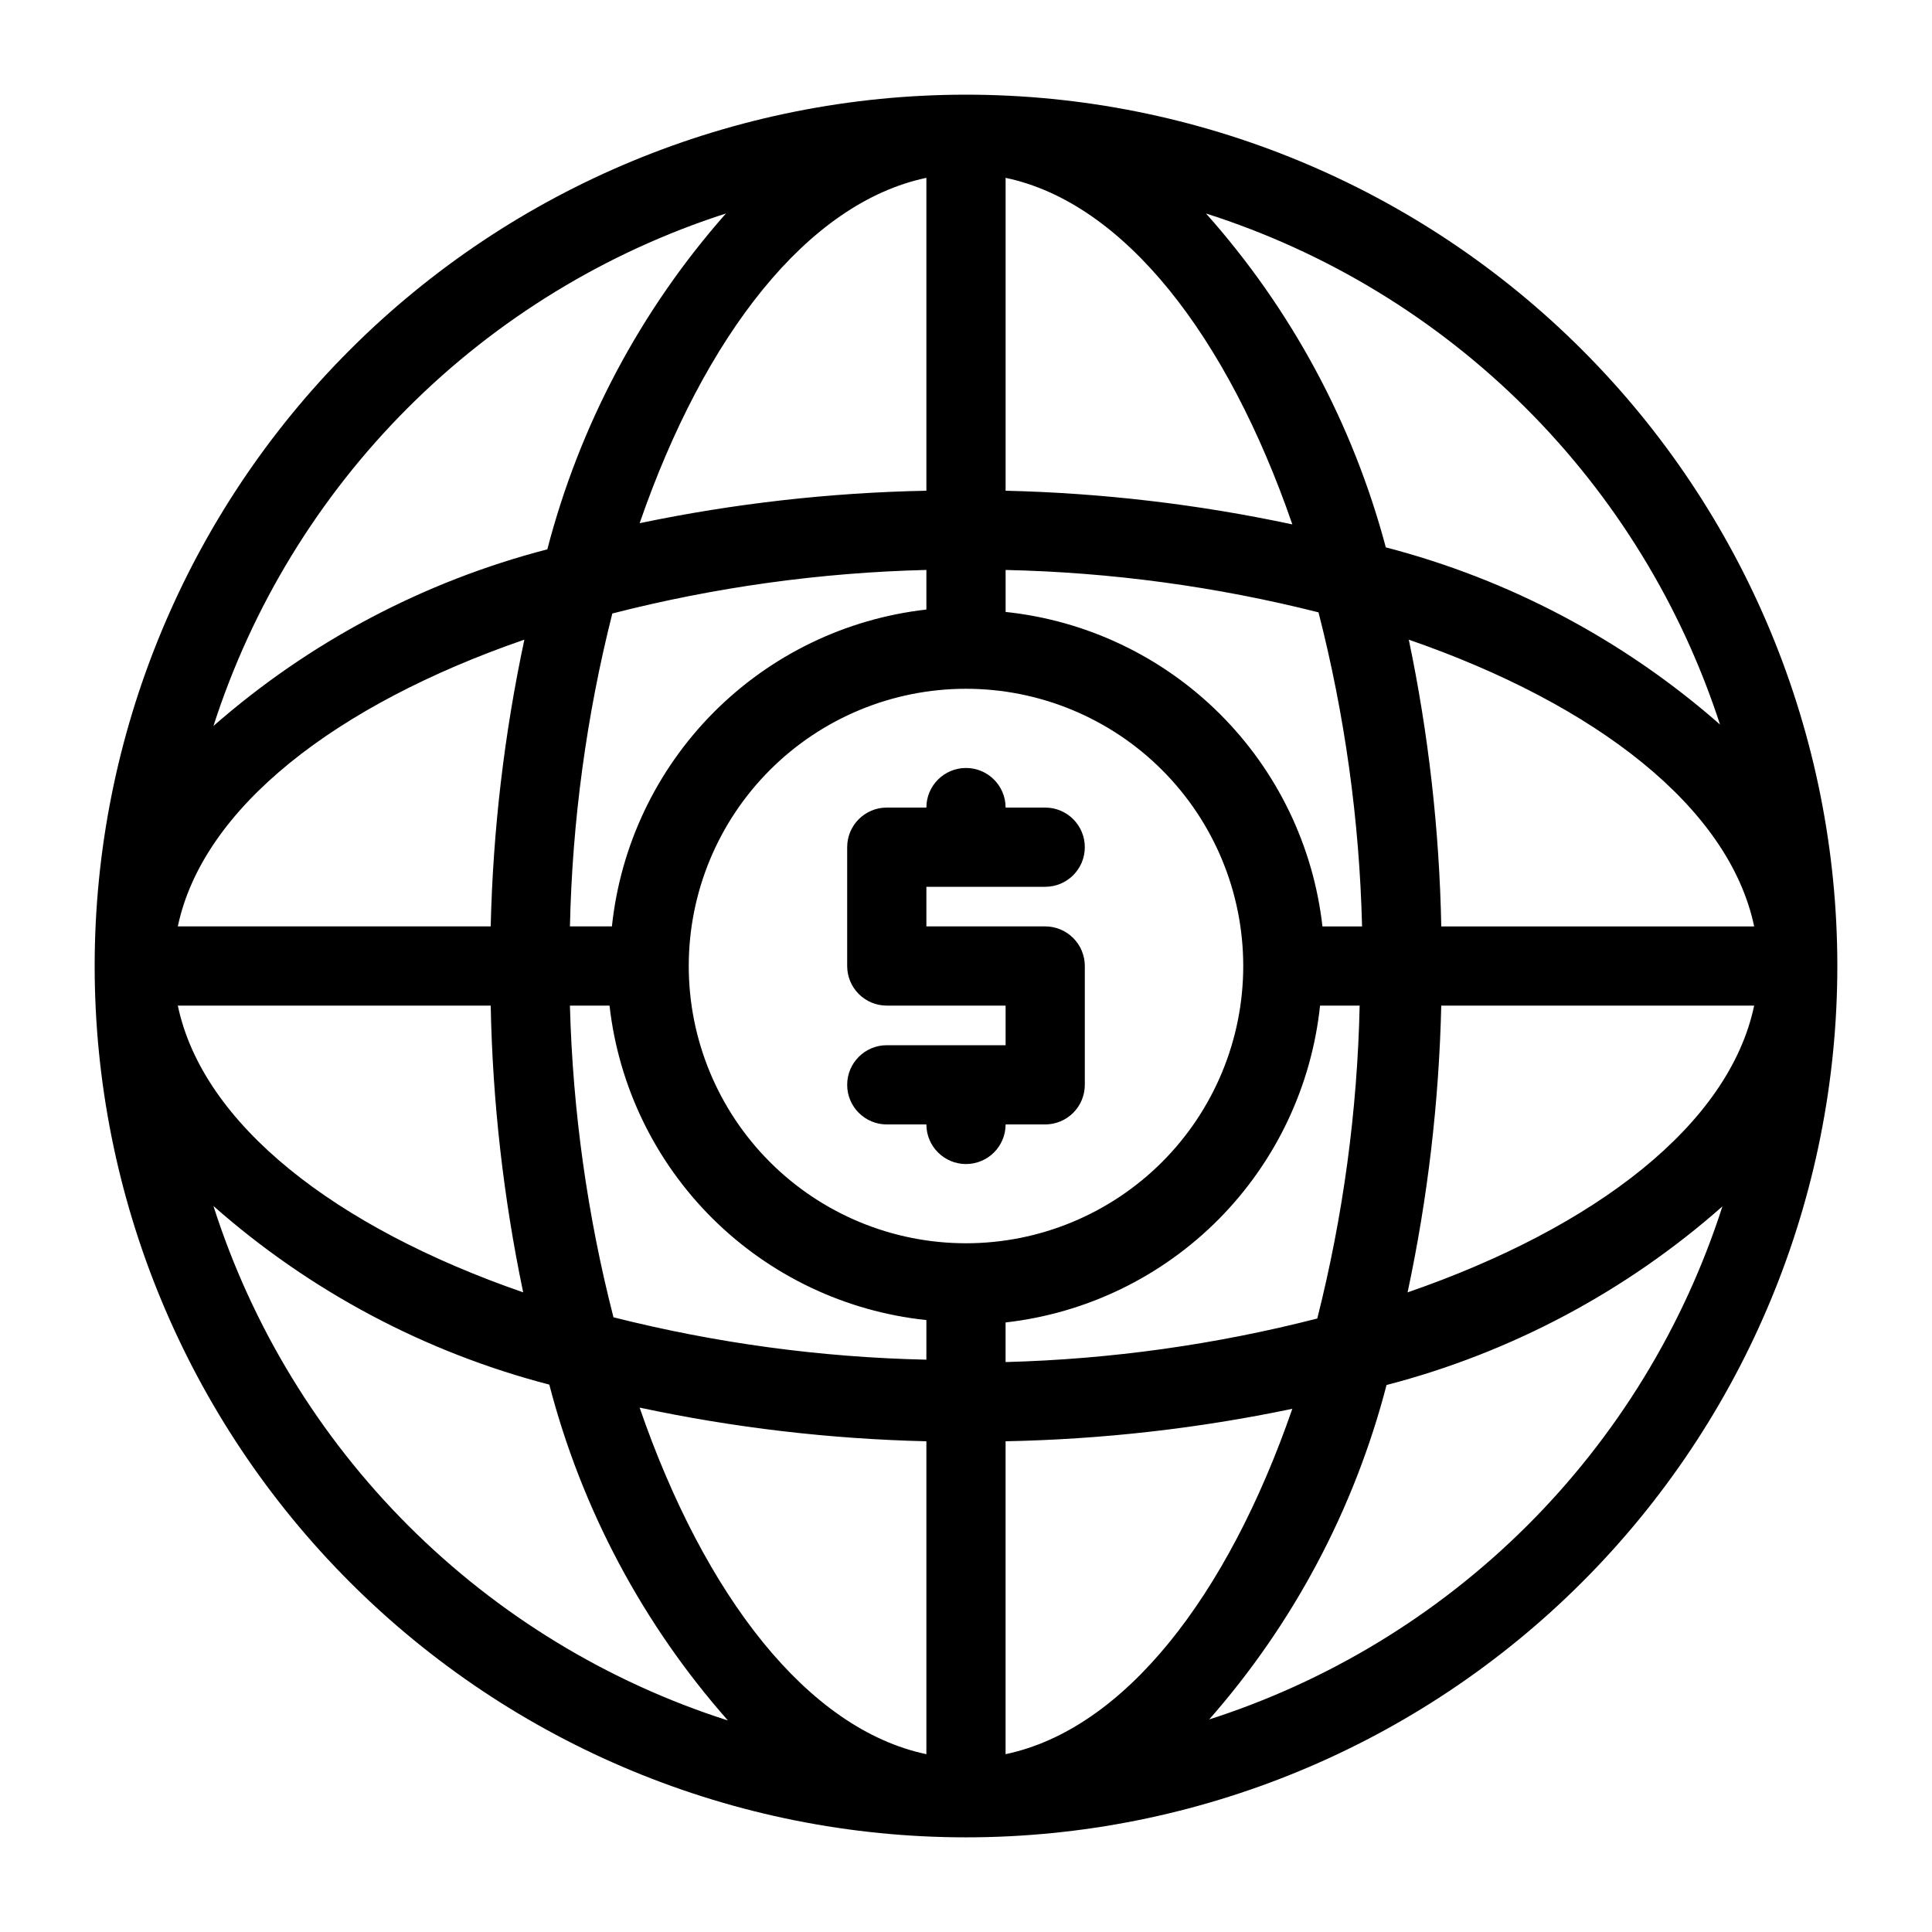
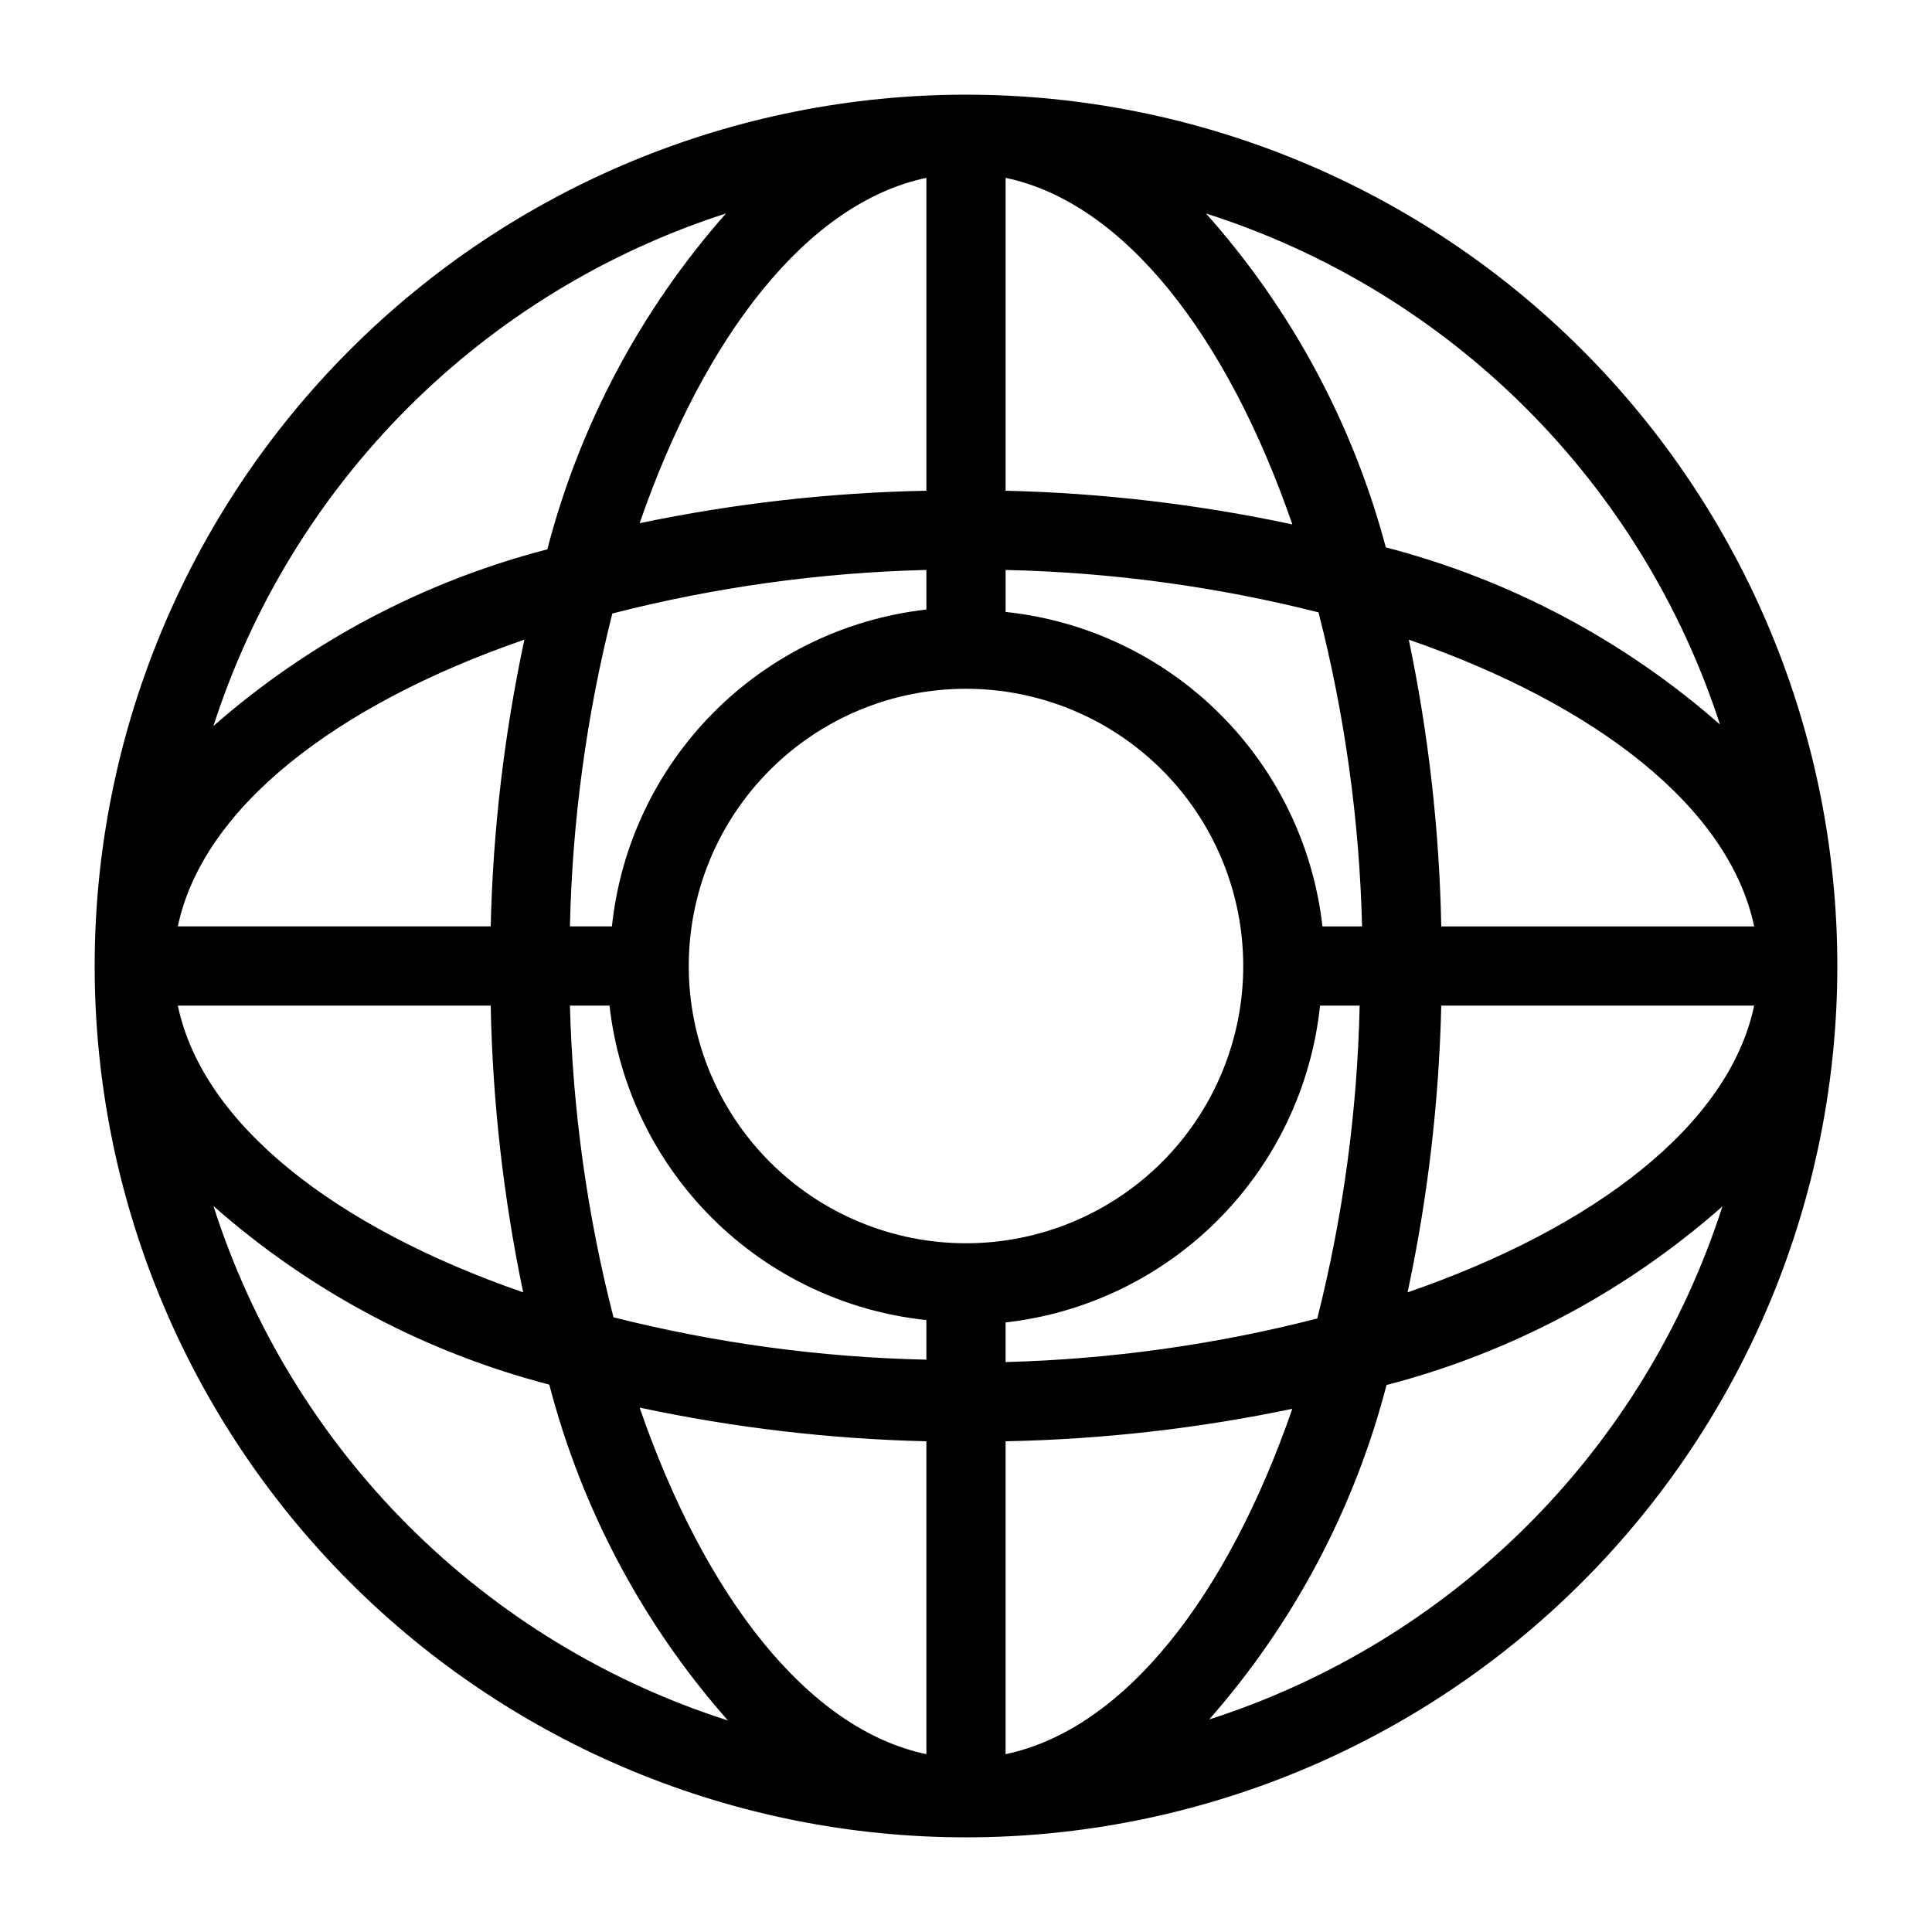
<svg xmlns="http://www.w3.org/2000/svg" fill="#000000" width="800px" height="800px" version="1.1" viewBox="144 144 512 512">
  <g>
-     <path d="m420.99 379.01c5.797 0 10.496-4.699 10.496-10.496s-4.699-10.496-10.496-10.496h-10.496c0-5.797-4.699-10.496-10.496-10.496s-10.496 4.699-10.496 10.496h-10.496c-5.797 0-10.496 4.699-10.496 10.496v31.488c0 2.781 1.105 5.453 3.074 7.422s4.637 3.074 7.422 3.074h31.488v10.496h-31.488c-5.797 0-10.496 4.699-10.496 10.496s4.699 10.496 10.496 10.496h10.496c0 5.797 4.699 10.496 10.496 10.496s10.496-4.699 10.496-10.496h10.496c2.781 0 5.453-1.109 7.422-3.074 1.965-1.969 3.074-4.641 3.074-7.422v-31.488c0-2.785-1.109-5.453-3.074-7.422-1.969-1.969-4.641-3.074-7.422-3.074h-31.488v-10.496z" />
    <path d="m400 169.09c-61.242 0-119.98 24.328-163.28 67.633s-67.633 102.04-67.633 163.28 24.328 119.97 67.633 163.28c43.305 43.305 102.04 67.633 163.28 67.633s119.97-24.328 163.28-67.633c43.305-43.305 67.633-102.04 67.633-163.28s-24.328-119.98-67.633-163.28c-43.305-43.305-102.04-67.633-163.28-67.633zm125.95 220.42c-0.496-25.543-3.375-50.984-8.605-75.992 49.75 17.215 84.914 44.504 91.527 75.992zm-20.992 0h-10.496c-2.414-21.379-12.051-41.289-27.32-56.441-15.27-15.156-35.254-24.645-56.645-26.898v-11.125c27.973 0.613 55.789 4.383 82.918 11.23 6.977 27.219 10.852 55.141 11.543 83.234zm-104.96 83.969c-19.488 0-38.176-7.742-51.953-21.52-13.781-13.781-21.52-32.469-21.52-51.953 0-19.488 7.738-38.176 21.52-51.953 13.777-13.781 32.465-21.52 51.953-21.52 19.484 0 38.172 7.738 51.953 21.52 13.777 13.777 21.52 32.465 21.52 51.953 0 19.484-7.742 38.172-21.52 51.953-13.781 13.777-32.469 21.52-51.953 21.52zm10.496-199.43v-82.918c31.488 6.613 58.777 41.984 75.992 91.84h-0.004c-24.996-5.336-50.438-8.324-75.988-8.922zm-20.992-82.918v82.918c-25.543 0.496-50.984 3.379-75.992 8.605 17.215-49.75 44.504-84.914 75.992-91.523zm0 103.91v10.496c-21.379 2.414-41.289 12.055-56.441 27.32-15.156 15.27-24.645 35.254-26.898 56.648h-11.125c0.613-27.977 4.383-55.789 11.23-82.922 27.219-6.977 55.141-10.852 83.234-11.543zm-115.46 94.465h-82.918c6.613-31.488 41.984-58.777 91.84-75.992-5.336 24.996-8.324 50.438-8.922 75.992zm0 20.992c0.496 25.543 3.379 50.984 8.605 75.988-49.75-17.211-84.914-44.5-91.523-75.988zm20.992 0h10.496c2.414 21.375 12.055 41.285 27.32 56.441 15.27 15.152 35.254 24.641 56.648 26.895v10.496c-27.977-0.613-55.789-4.383-82.922-11.23-6.93-27.016-10.801-54.723-11.543-82.602zm94.465 115.46v82.918c-31.488-6.613-58.777-41.984-75.992-91.84v-0.004c24.996 5.336 50.438 8.324 75.992 8.922zm20.992 83.234v-83.238c25.543-0.496 50.984-3.375 75.988-8.605-17.211 49.75-44.5 84.914-75.988 91.527zm0-104.23v-10.496c21.375-2.414 41.285-12.051 56.441-27.32 15.152-15.27 24.641-35.254 26.895-56.645h10.496c-0.613 27.973-4.383 55.789-11.23 82.918-27.016 6.93-54.723 10.805-82.602 11.543zm115.46-94.465 82.918 0.004c-6.613 31.488-41.984 58.777-91.84 75.992l-0.004-0.004c5.336-24.996 8.324-50.438 8.922-75.988zm74.312-74.102h-0.004c-25.535-22.551-56.031-38.766-89.004-47.336-8.738-32.816-25.059-63.125-47.652-88.48 31.887 10.164 60.895 27.789 84.605 51.41 23.711 23.621 41.449 52.559 51.738 84.406zm-263.88-135.82c-22.551 25.539-38.766 56.031-47.336 89.008-32.742 8.488-63.043 24.52-88.48 46.809 10.234-31.789 27.895-60.688 51.512-84.305 23.617-23.617 52.516-41.277 84.305-51.512zm-135.82 263.03c25.539 22.551 56.031 38.77 89.008 47.336 8.566 32.977 24.785 63.469 47.336 89.008-31.949-10.219-60.988-27.922-84.707-51.641-23.715-23.715-41.422-52.758-51.637-84.703zm263.55 136.45c22.551-25.539 38.77-56.031 47.336-89.008 32.977-8.566 63.469-24.785 89.008-47.336-10.281 31.984-28.074 61.043-51.883 84.746-23.812 23.699-52.953 41.355-84.984 51.492z" />
  </g>
</svg>